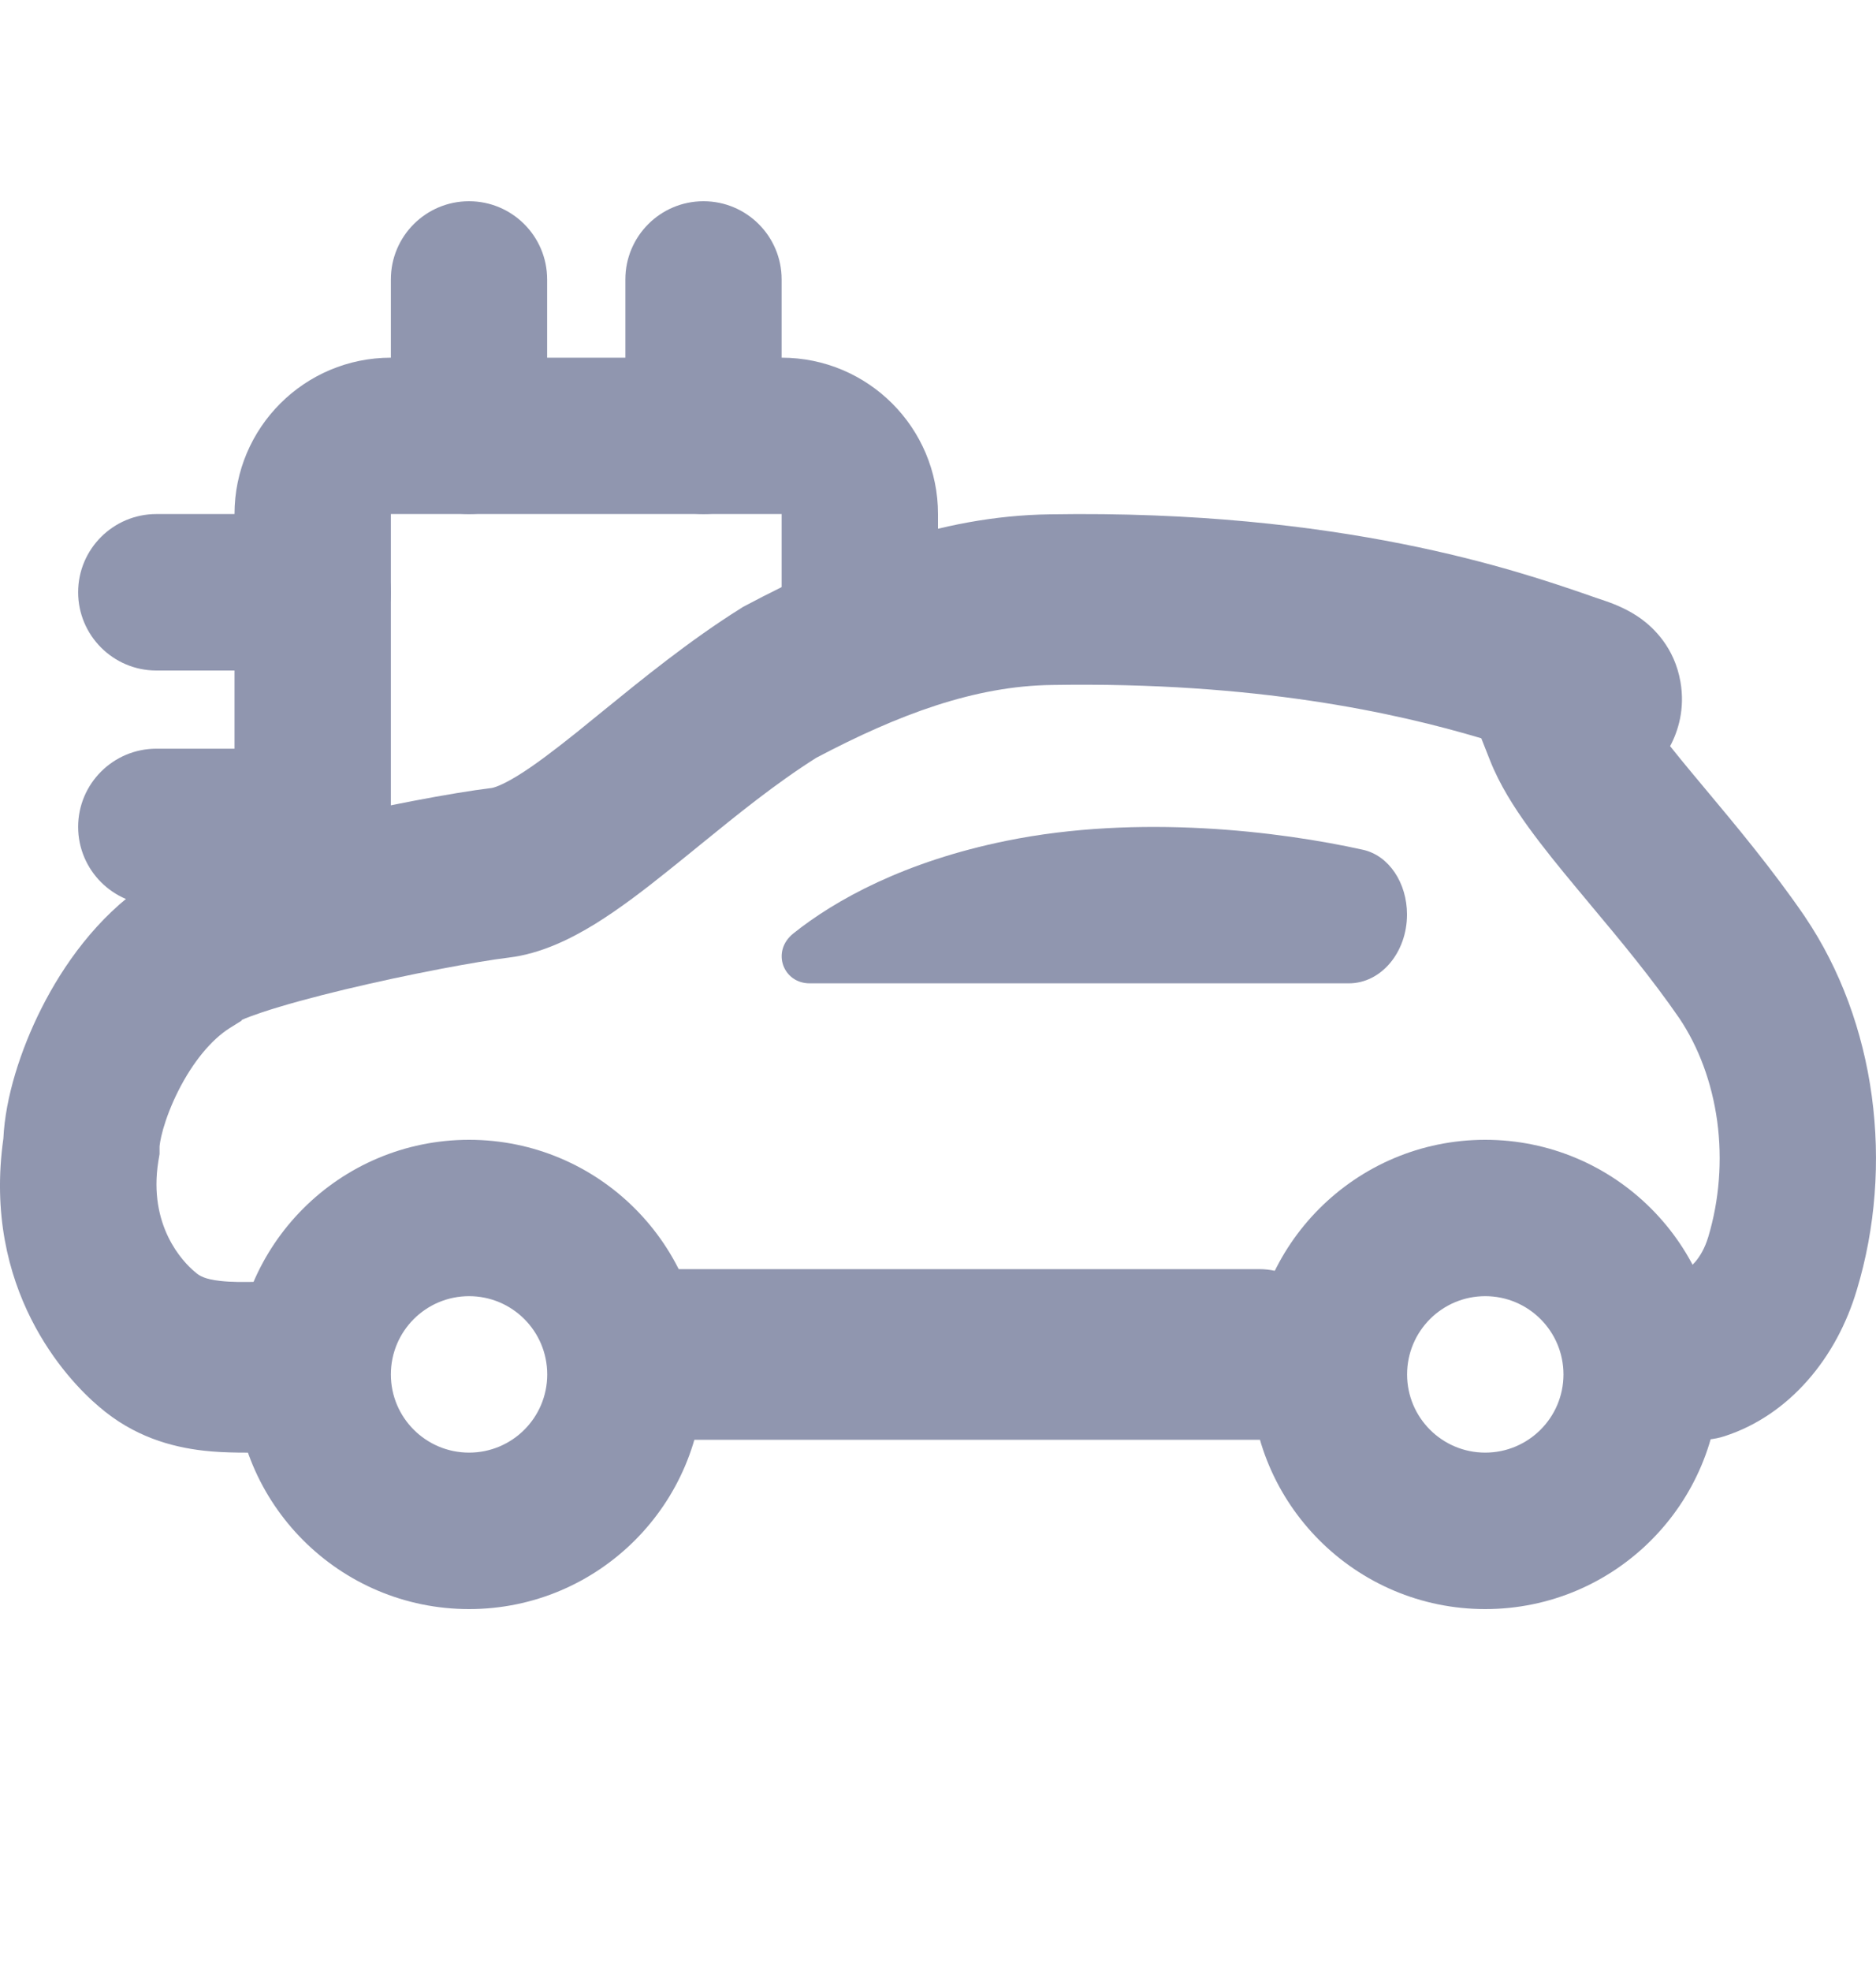
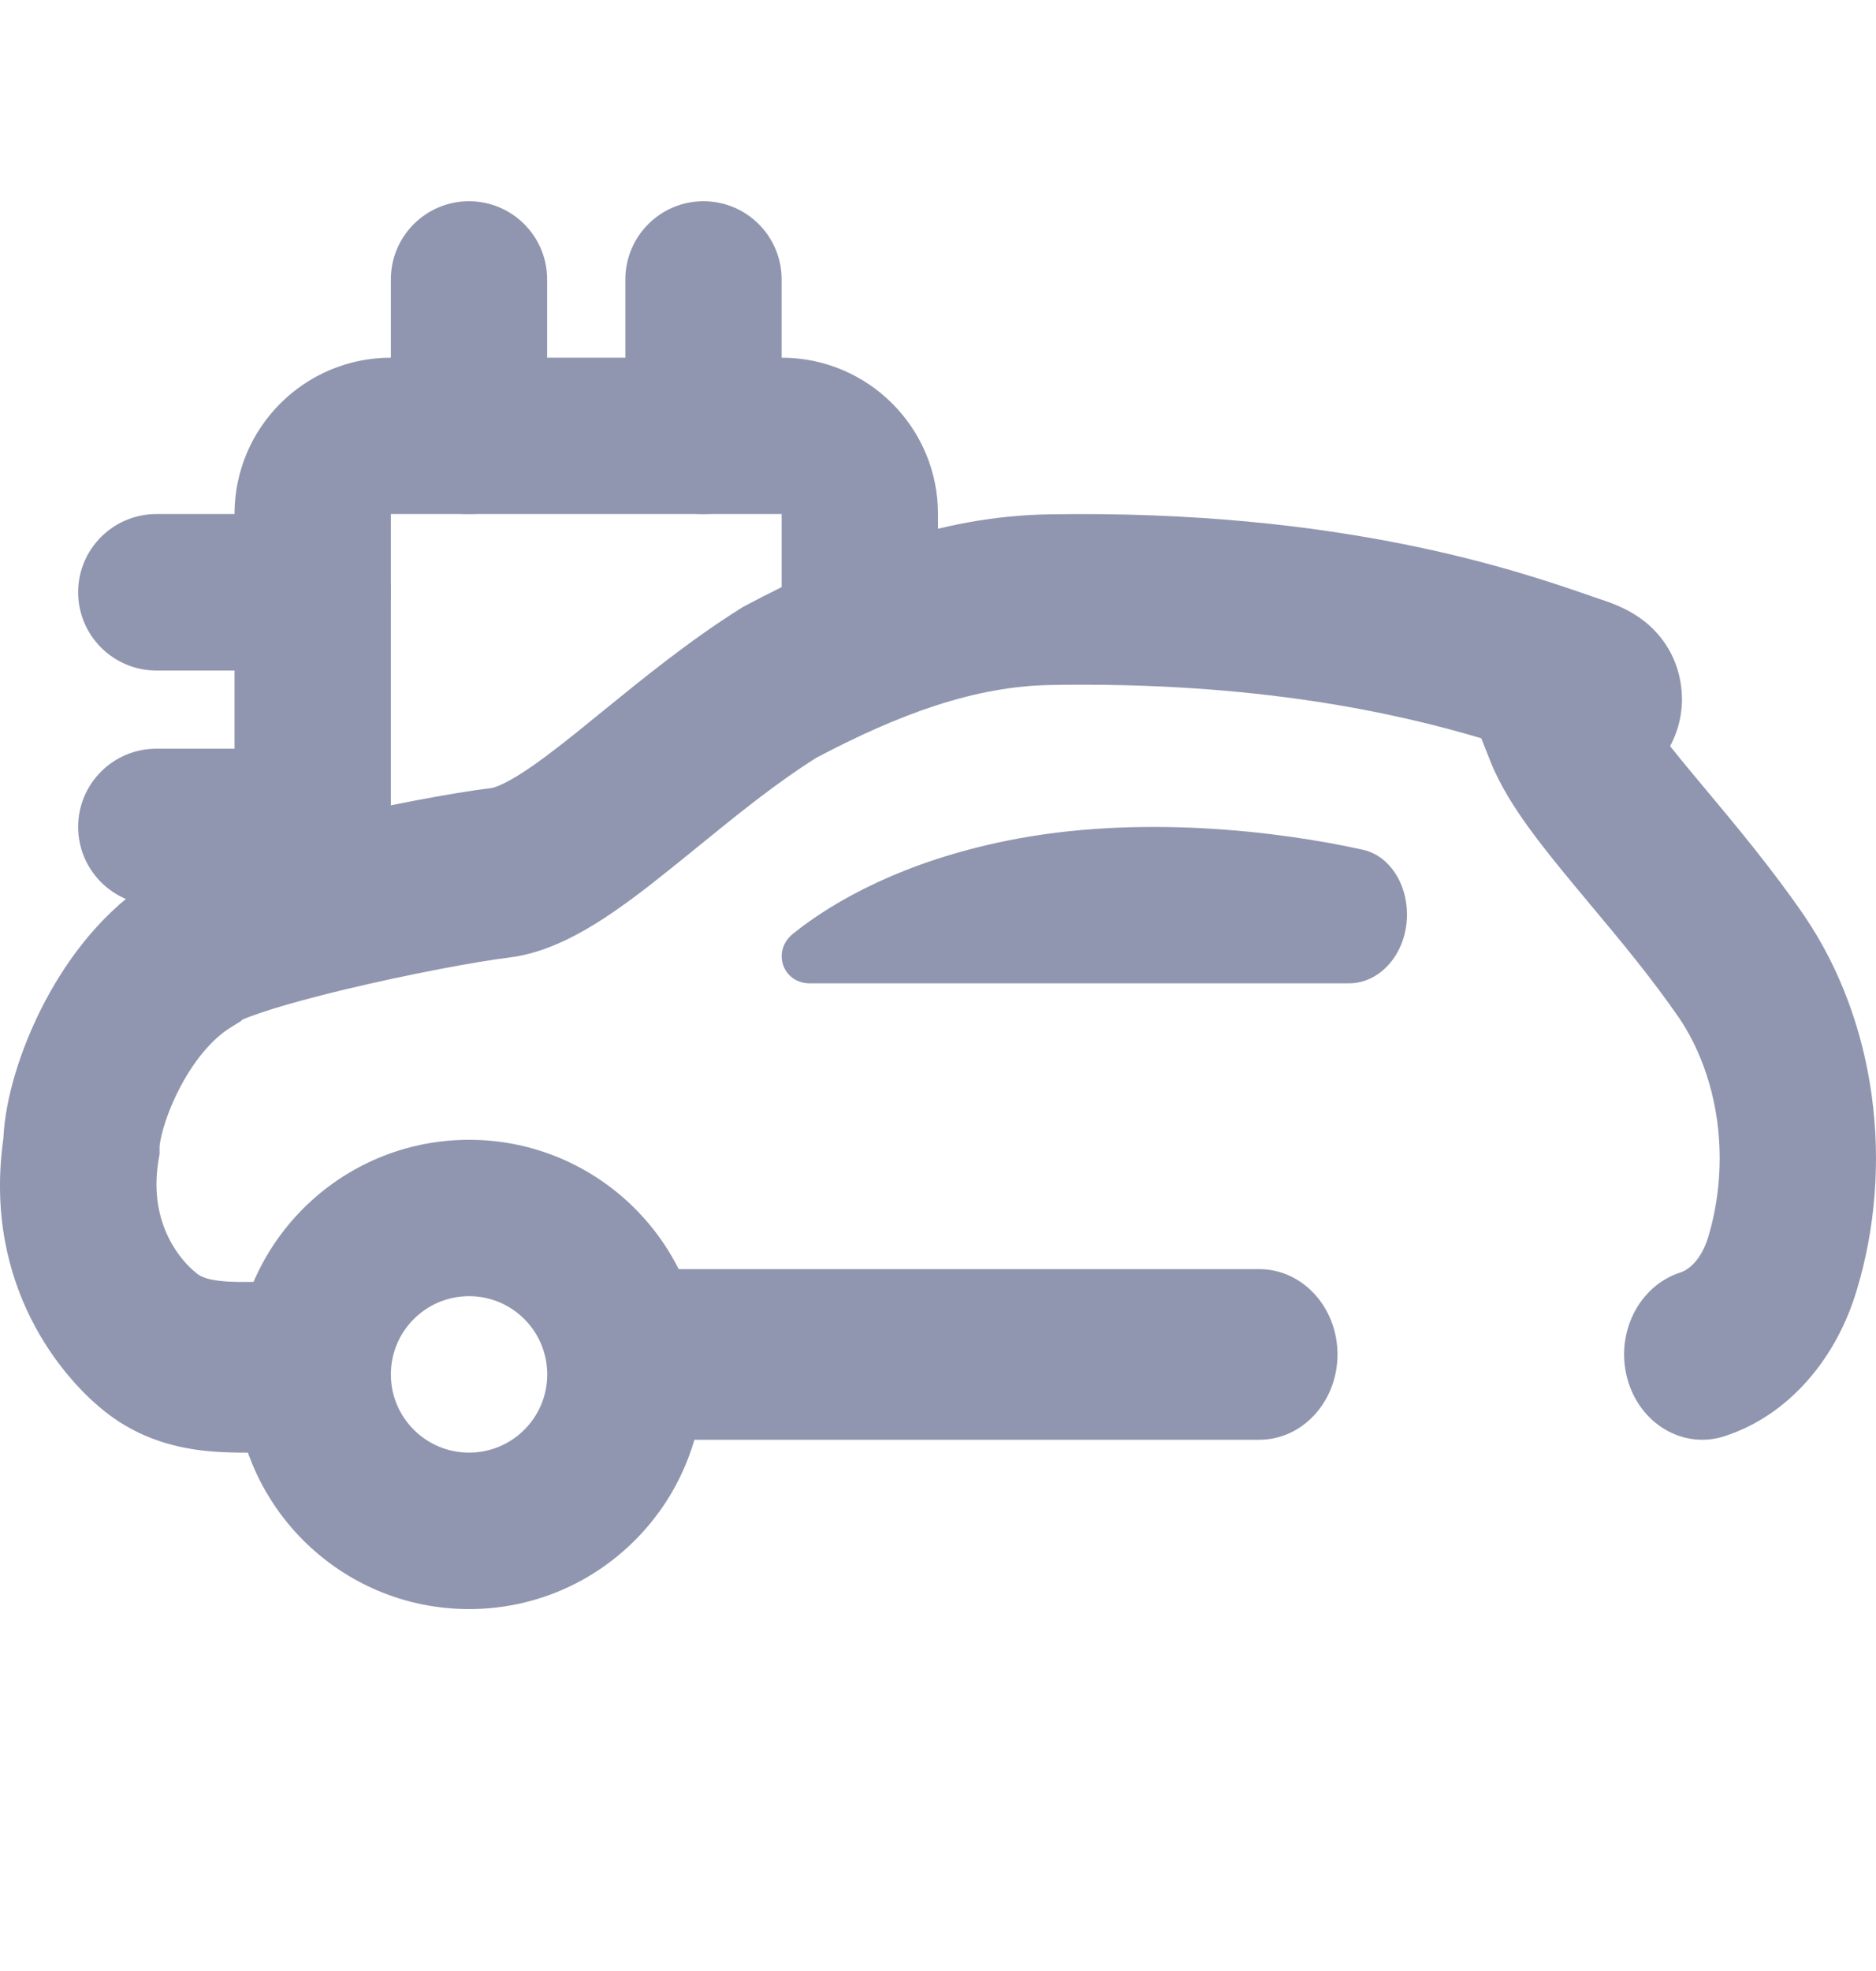
<svg xmlns="http://www.w3.org/2000/svg" width="20" height="21" viewBox="0 0 20 21" fill="none">
  <g clip-path="url(#clip0_5798_106536)">
    <path fill-rule="evenodd" clip-rule="evenodd" d="M10 5.477C10 4.557 9.254 3.811 8.333 3.811H4.167C3.246 3.811 2.5 4.557 2.5 5.477V10.06H4.167V5.477H8.333V6.727H10V5.477Z" fill="#9096AF" />
    <path fill-rule="evenodd" clip-rule="evenodd" d="M7.5 2.144C7.04 2.144 6.667 2.517 6.667 2.977V4.644C6.667 5.104 7.04 5.477 7.5 5.477C7.96 5.477 8.333 5.104 8.333 4.644V2.977C8.333 2.517 7.96 2.144 7.5 2.144Z" fill="#9096AF" />
    <path fill-rule="evenodd" clip-rule="evenodd" d="M4.167 8.81C4.167 8.35 3.794 7.977 3.333 7.977L1.667 7.977C1.207 7.977 0.833 8.35 0.833 8.81C0.833 9.27 1.207 9.644 1.667 9.644L3.333 9.644C3.794 9.644 4.167 9.27 4.167 8.81Z" fill="#9096AF" />
    <path fill-rule="evenodd" clip-rule="evenodd" d="M5 2.144C4.54 2.144 4.167 2.517 4.167 2.977V4.644C4.167 5.104 4.54 5.477 5 5.477C5.46 5.477 5.833 5.104 5.833 4.644V2.977C5.833 2.517 5.46 2.144 5 2.144Z" fill="#9096AF" />
    <path fill-rule="evenodd" clip-rule="evenodd" d="M4.167 6.31C4.167 5.85 3.794 5.477 3.333 5.477L1.667 5.477C1.207 5.477 0.833 5.85 0.833 6.31C0.833 6.77 1.207 7.144 1.667 7.144L3.333 7.144C3.794 7.144 4.167 6.77 4.167 6.31Z" fill="#9096AF" />
    <path fill-rule="evenodd" clip-rule="evenodd" d="M16.951 6.347C17.01 6.368 17.062 6.386 17.109 6.401C17.224 6.44 17.367 6.499 17.5 6.596C17.626 6.689 17.851 6.896 17.915 7.263C17.966 7.553 17.89 7.791 17.805 7.95C17.876 8.04 17.955 8.135 18.041 8.239C18.086 8.294 18.133 8.35 18.182 8.408C18.503 8.792 18.892 9.257 19.239 9.762L19.244 9.77C19.619 10.325 19.861 10.985 19.955 11.678C20.049 12.371 19.995 13.084 19.795 13.745C19.688 14.104 19.511 14.436 19.27 14.709C19.028 14.984 18.726 15.192 18.385 15.302C17.944 15.445 17.48 15.171 17.349 14.689C17.218 14.208 17.47 13.702 17.911 13.559C17.959 13.544 18.015 13.51 18.07 13.448C18.125 13.385 18.176 13.296 18.21 13.184L18.212 13.178C18.329 12.788 18.363 12.362 18.307 11.945C18.25 11.531 18.108 11.154 17.904 10.85C17.608 10.421 17.28 10.027 16.956 9.64C16.906 9.58 16.856 9.521 16.807 9.461C16.627 9.245 16.447 9.024 16.293 8.811C16.144 8.605 15.987 8.361 15.884 8.099L15.792 7.866C14.886 7.596 13.39 7.262 11.219 7.298L11.216 7.298C10.394 7.308 9.581 7.61 8.702 8.074C8.265 8.35 7.862 8.678 7.451 9.012C7.344 9.099 7.237 9.186 7.128 9.273C6.875 9.476 6.607 9.682 6.343 9.845C6.087 10.002 5.77 10.161 5.422 10.203C5.096 10.242 4.362 10.378 3.674 10.543C3.332 10.625 3.021 10.71 2.79 10.787C2.698 10.818 2.629 10.844 2.581 10.865L2.572 10.877L2.45 10.953C2.251 11.078 2.054 11.319 1.901 11.622C1.828 11.767 1.774 11.909 1.74 12.027C1.706 12.147 1.701 12.211 1.701 12.217C1.701 12.217 1.701 12.217 1.701 12.217L1.701 12.296L1.688 12.373C1.579 13.059 1.948 13.443 2.075 13.549L2.082 13.554L2.088 13.56C2.128 13.595 2.19 13.63 2.343 13.647C2.473 13.662 2.592 13.66 2.759 13.657C2.84 13.656 2.932 13.654 3.041 13.654C3.502 13.654 3.875 14.061 3.875 14.563C3.875 15.065 3.502 15.472 3.041 15.472C2.995 15.472 2.94 15.473 2.88 15.474C2.676 15.478 2.407 15.483 2.171 15.456C1.827 15.417 1.424 15.306 1.054 14.986C0.713 14.698 -0.191 13.738 0.036 12.13C0.056 11.694 0.22 11.183 0.441 10.745C0.673 10.284 1.035 9.772 1.543 9.427C1.678 9.31 1.818 9.243 1.881 9.213C2.009 9.153 2.155 9.098 2.3 9.049C2.594 8.951 2.955 8.854 3.316 8.767C4.035 8.595 4.832 8.445 5.239 8.396C5.258 8.394 5.343 8.373 5.523 8.262C5.695 8.156 5.896 8.004 6.143 7.807C6.23 7.737 6.322 7.662 6.419 7.583C6.843 7.238 7.355 6.821 7.897 6.482L7.922 6.466L7.947 6.453C8.921 5.936 10.004 5.495 11.195 5.48C14.296 5.429 16.179 6.08 16.951 6.347ZM2.511 10.899C2.51 10.899 2.515 10.896 2.527 10.89C2.517 10.896 2.511 10.899 2.511 10.899ZM6.251 14.431C6.251 13.929 6.624 13.522 7.084 13.522H13.425C13.886 13.522 14.259 13.929 14.259 14.431C14.259 14.933 13.886 15.34 13.425 15.34H7.084C6.624 15.34 6.251 14.933 6.251 14.431Z" fill="#9096AF" />
    <path fill-rule="evenodd" clip-rule="evenodd" d="M2.501 14.644C2.501 13.263 3.62 12.144 5.001 12.144C6.381 12.144 7.501 13.263 7.501 14.644C7.501 16.024 6.381 17.144 5.001 17.144C3.62 17.144 2.501 16.024 2.501 14.644ZM5.001 13.81C4.54 13.81 4.167 14.183 4.167 14.644C4.167 15.104 4.54 15.477 5.001 15.477C5.461 15.477 5.834 15.104 5.834 14.644C5.834 14.183 5.461 13.81 5.001 13.81Z" fill="#9096AF" />
-     <path fill-rule="evenodd" clip-rule="evenodd" d="M13.334 14.644C13.334 13.263 14.454 12.144 15.834 12.144C17.215 12.144 18.334 13.263 18.334 14.644C18.334 16.024 17.215 17.144 15.834 17.144C14.454 17.144 13.334 16.024 13.334 14.644ZM15.834 13.81C15.374 13.81 15.001 14.183 15.001 14.644C15.001 15.104 15.374 15.477 15.834 15.477C16.294 15.477 16.668 15.104 16.668 14.644C16.668 14.183 16.294 13.81 15.834 13.81Z" fill="#9096AF" />
    <path d="M8.632 10.477H14.38C14.722 10.477 15 10.149 15 9.743C15 9.409 14.809 9.116 14.531 9.054C13.648 8.858 12.141 8.671 10.731 8.958C9.647 9.178 8.907 9.586 8.457 9.946C8.221 10.135 8.347 10.477 8.632 10.477Z" fill="#9096AF" />
  </g>
  <defs>
    <clipPath id="clip0_5798_106536">
      <rect width="20" height="20" fill="white" transform="translate(0 0.477)" />
    </clipPath>
  </defs>
</svg>